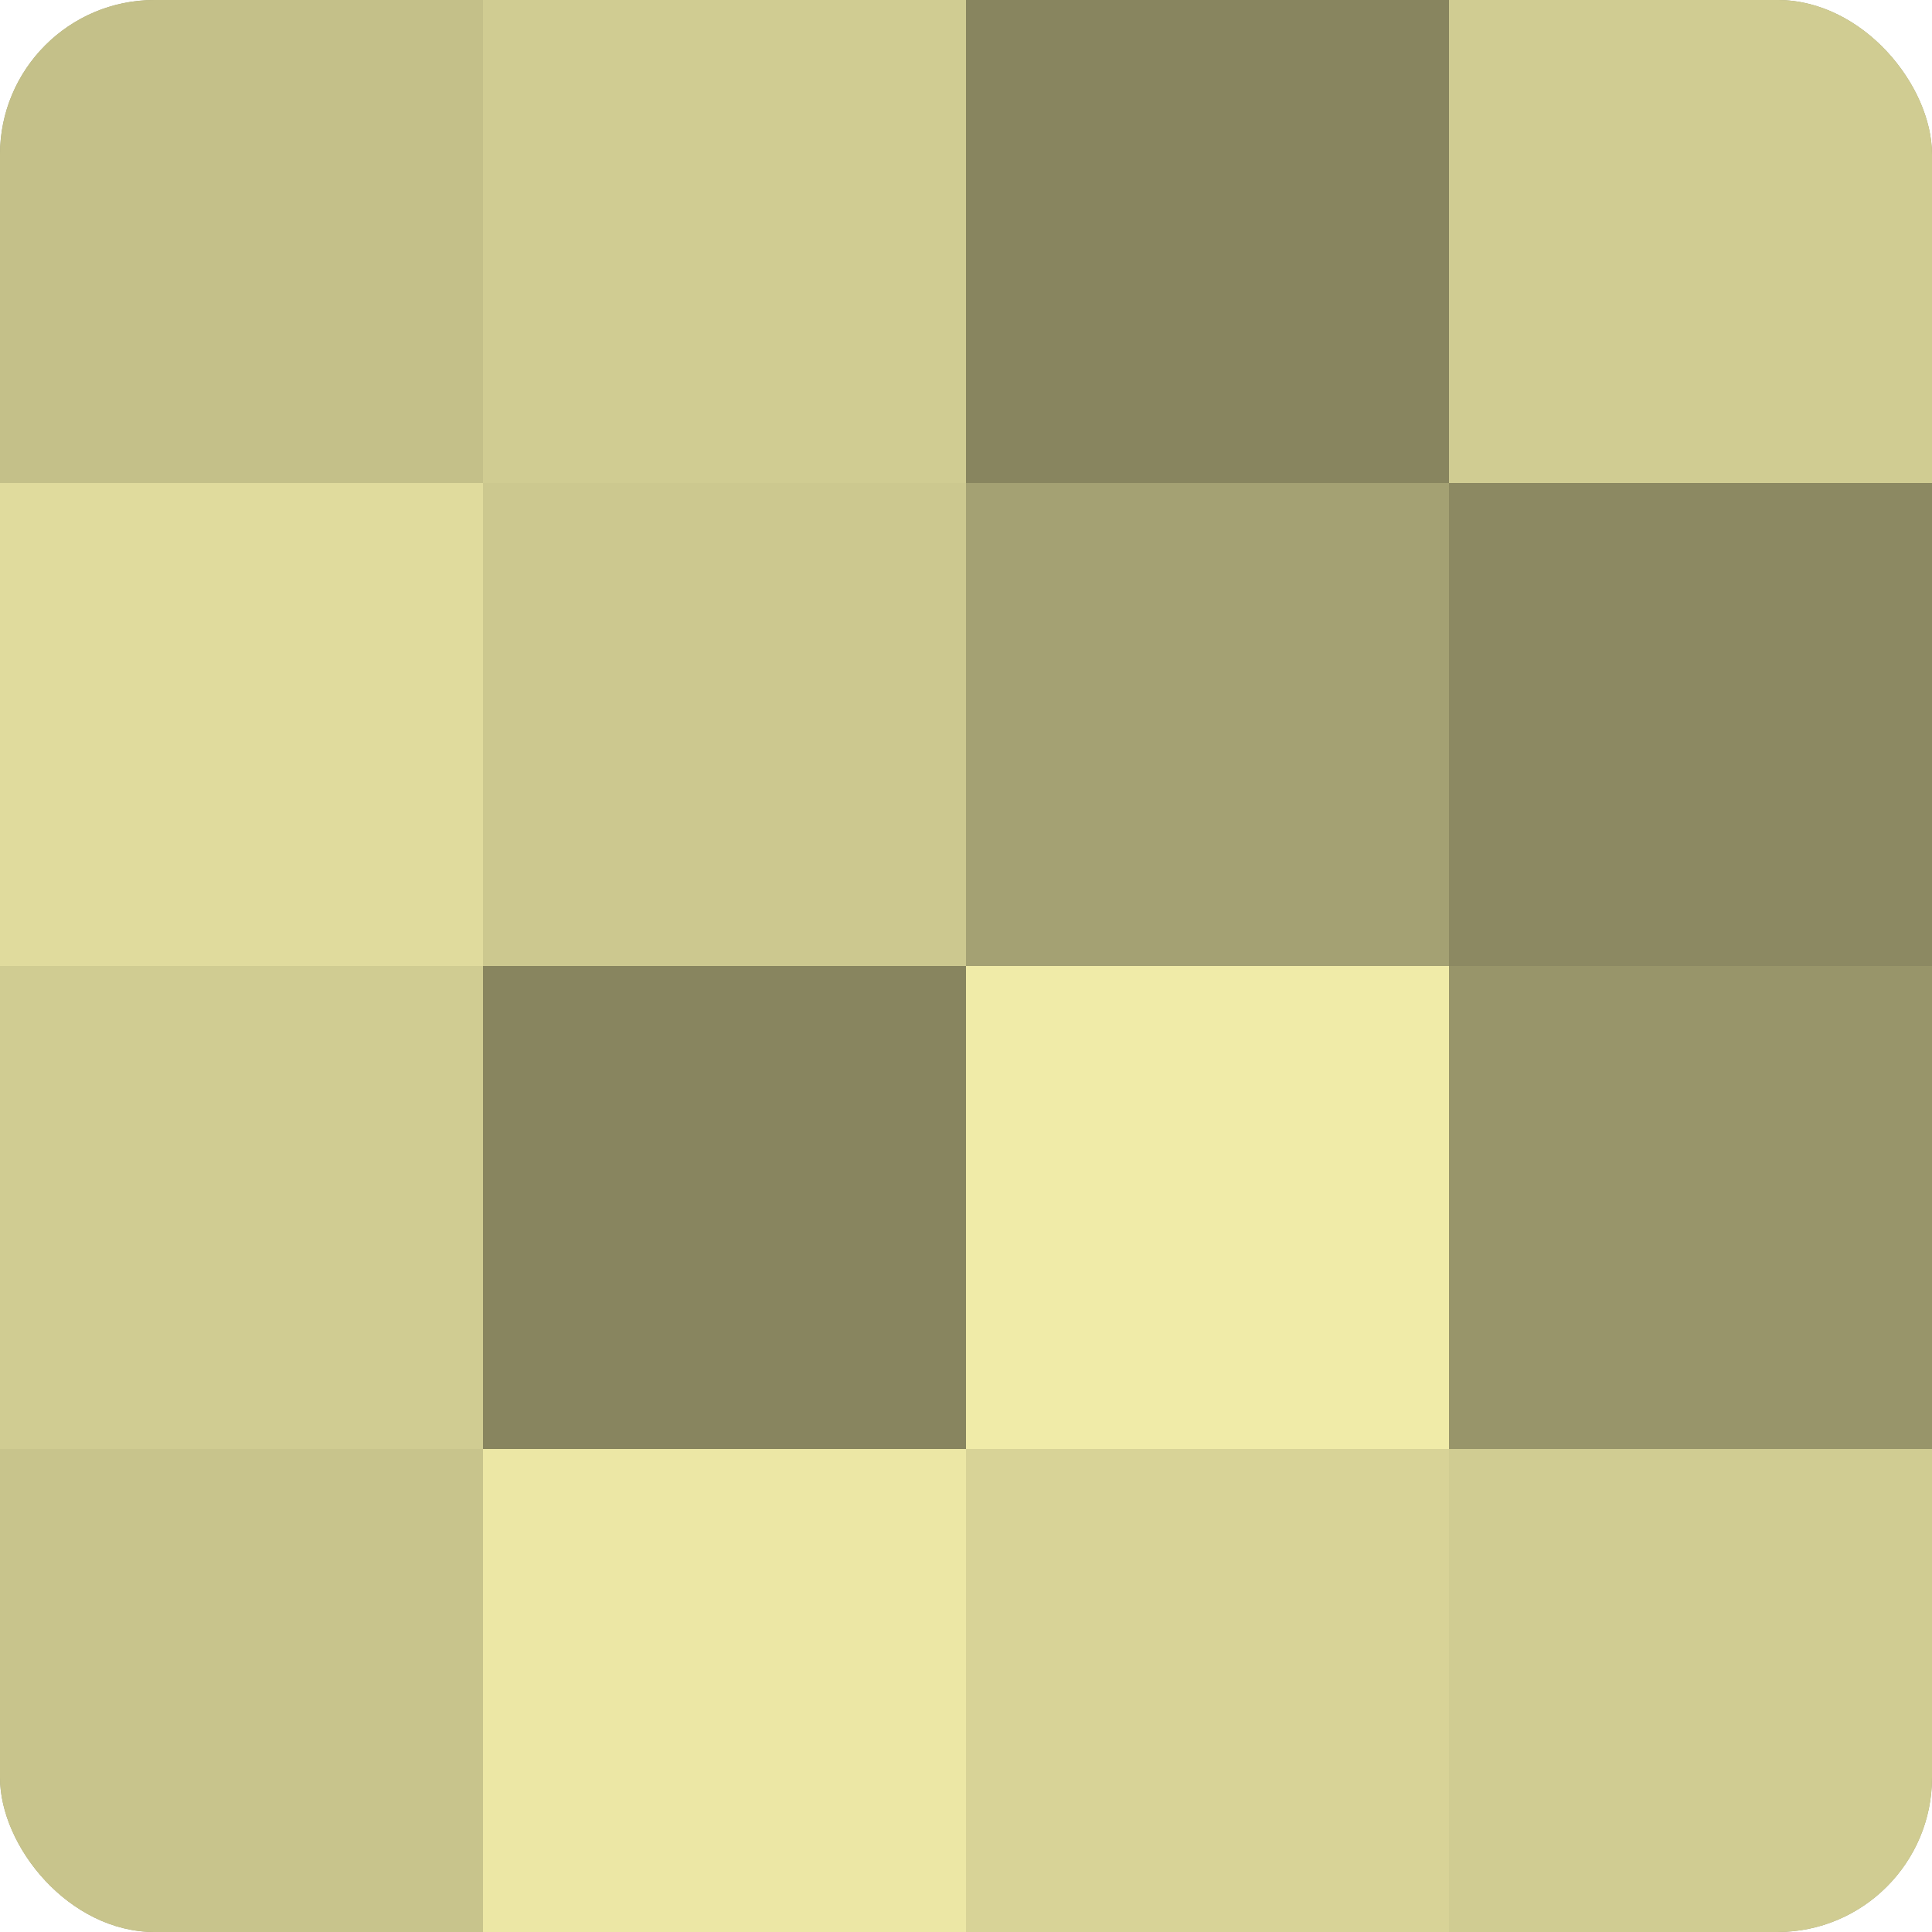
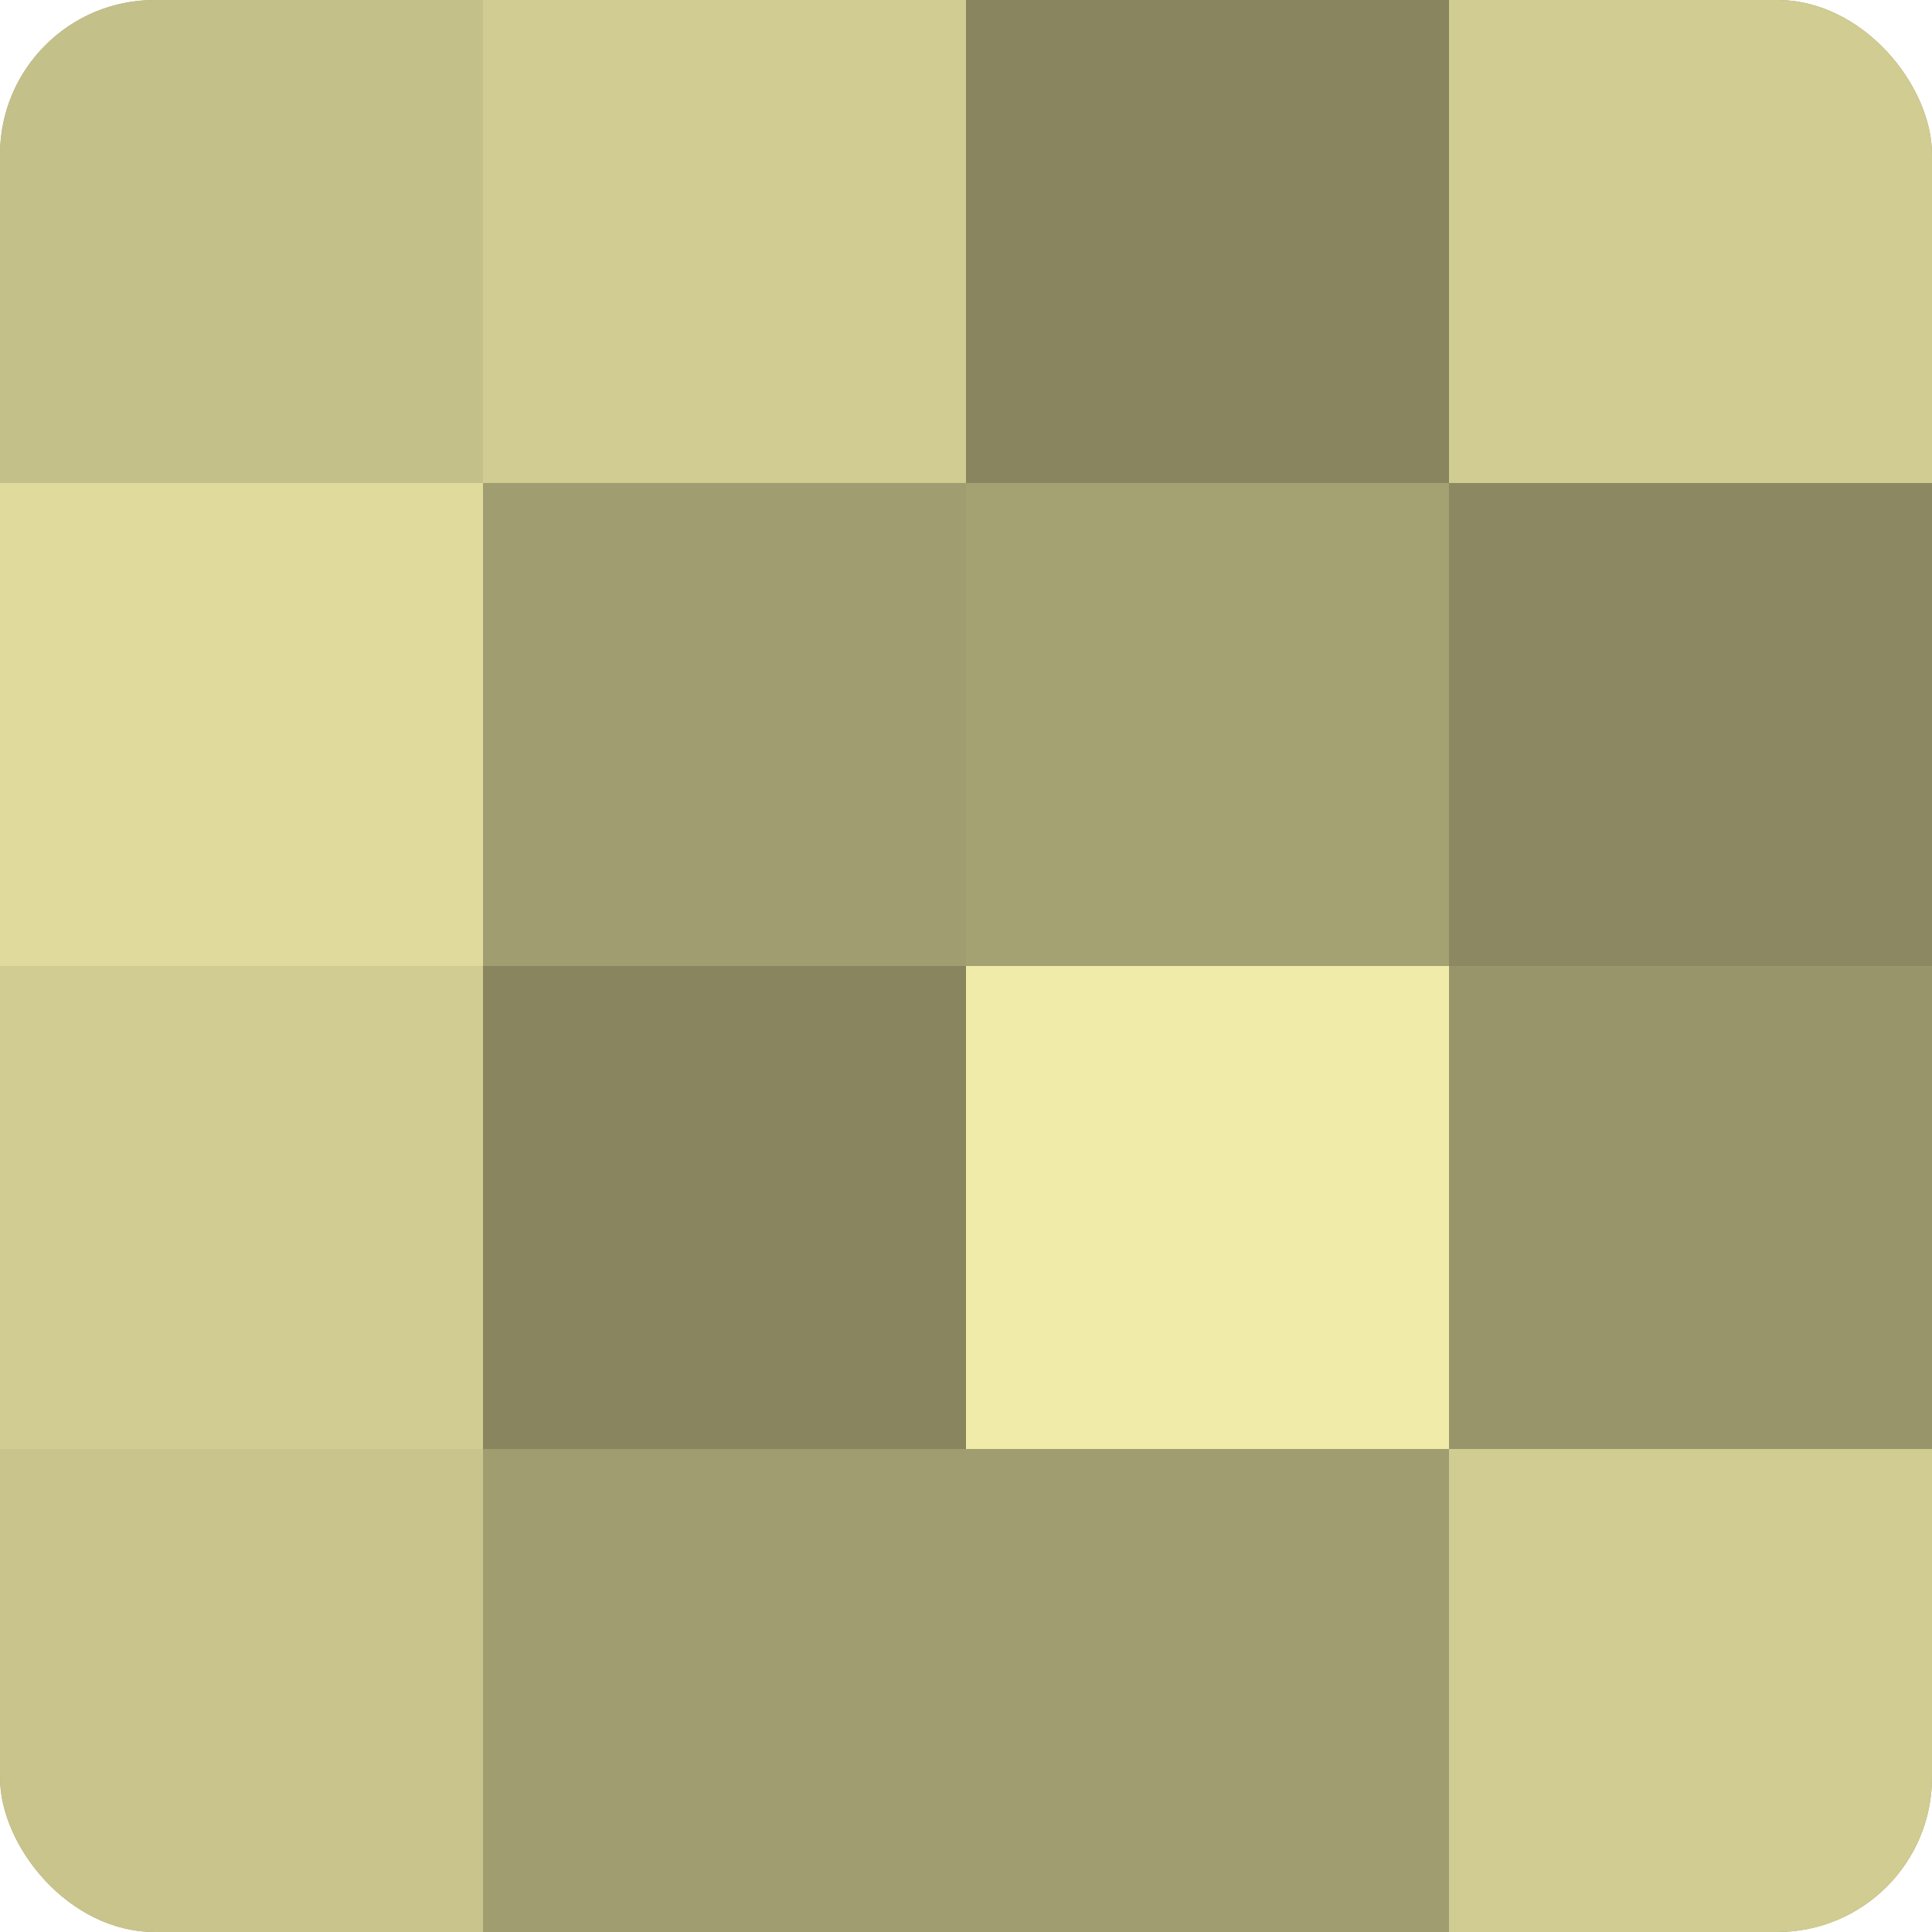
<svg xmlns="http://www.w3.org/2000/svg" width="80" height="80" viewBox="0 0 100 100" preserveAspectRatio="xMidYMid meet">
  <defs>
    <clipPath id="c" width="100" height="100">
      <rect width="100" height="100" rx="8" ry="8" />
    </clipPath>
  </defs>
  <g clip-path="url(#c)">
    <rect width="100" height="100" fill="#a09d70" />
    <rect width="25" height="25" fill="#c4c089" />
    <rect y="25" width="25" height="25" fill="#e0db9d" />
    <rect y="50" width="25" height="25" fill="#d0cc92" />
    <rect y="75" width="25" height="25" fill="#c8c48c" />
    <rect x="25" width="25" height="25" fill="#d0cc92" />
-     <rect x="25" y="25" width="25" height="25" fill="#ccc88f" />
    <rect x="25" y="50" width="25" height="25" fill="#88855f" />
-     <rect x="25" y="75" width="25" height="25" fill="#ece7a5" />
    <rect x="50" width="25" height="25" fill="#88855f" />
    <rect x="50" y="25" width="25" height="25" fill="#a4a173" />
    <rect x="50" y="50" width="25" height="25" fill="#f0eba8" />
-     <rect x="50" y="75" width="25" height="25" fill="#d8d397" />
    <rect x="75" width="25" height="25" fill="#d0cc92" />
    <rect x="75" y="25" width="25" height="25" fill="#8c8962" />
    <rect x="75" y="50" width="25" height="25" fill="#98956a" />
    <rect x="75" y="75" width="25" height="25" fill="#d0cc92" />
  </g>
</svg>